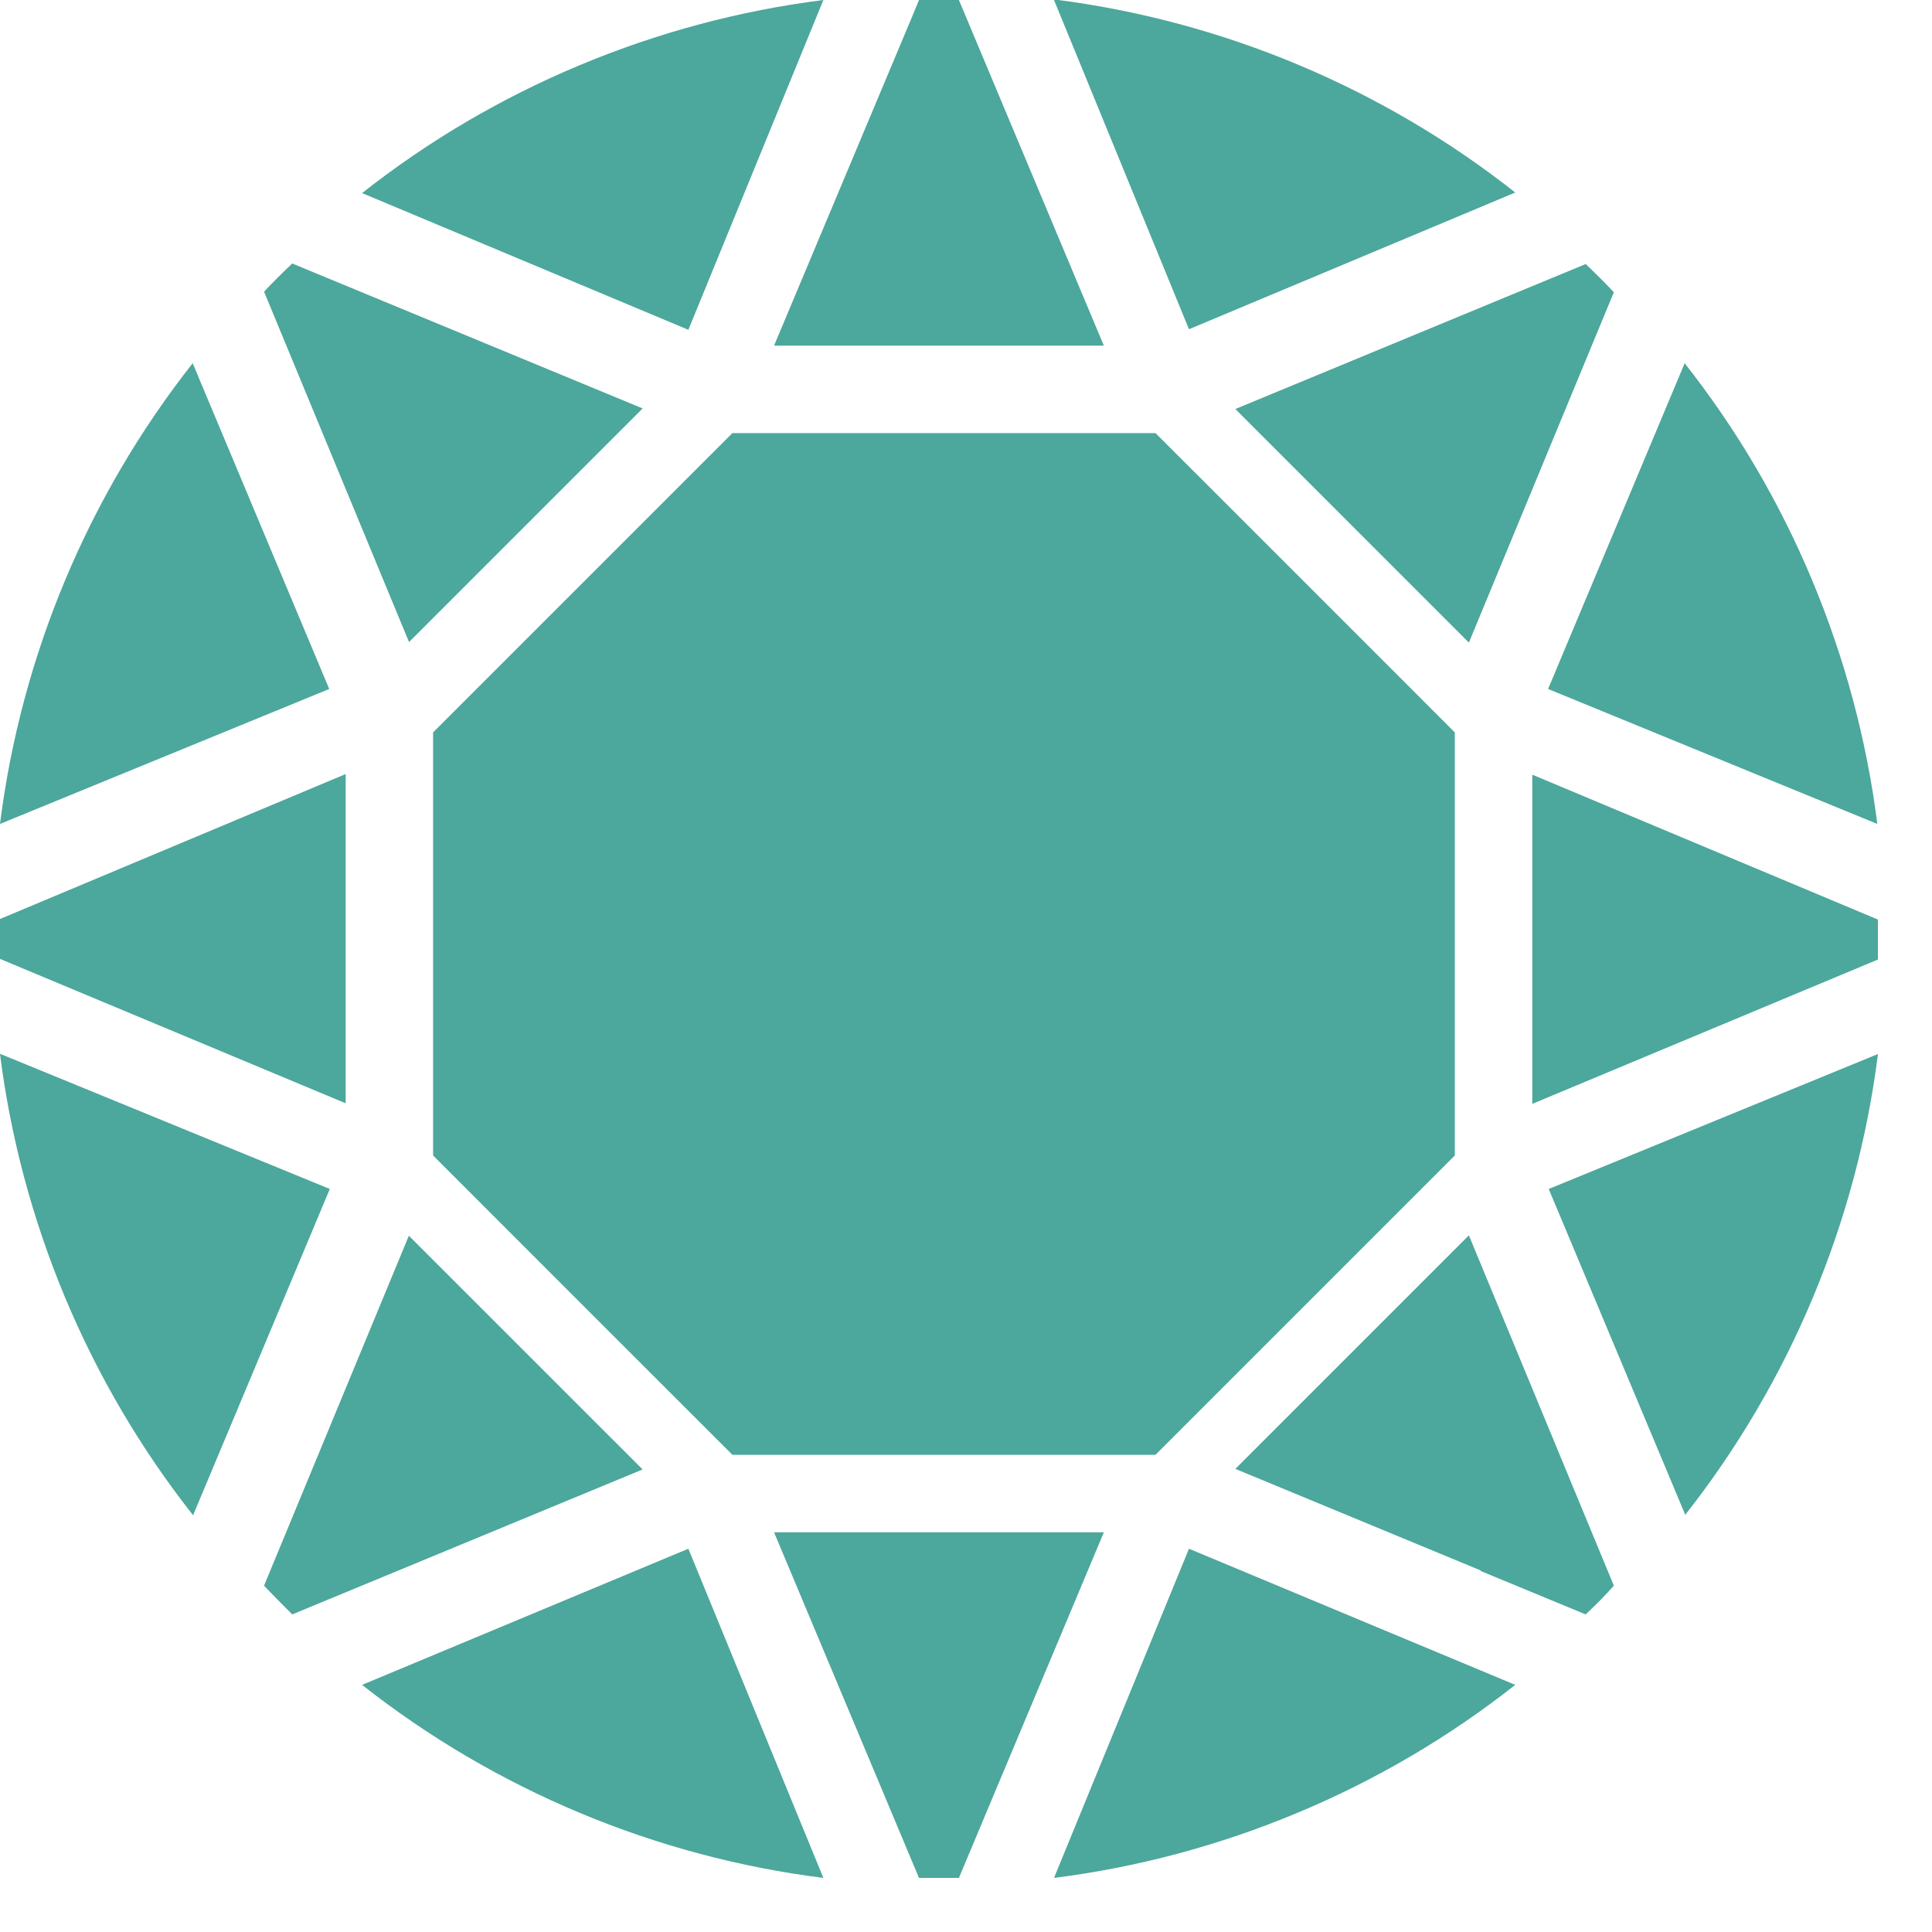
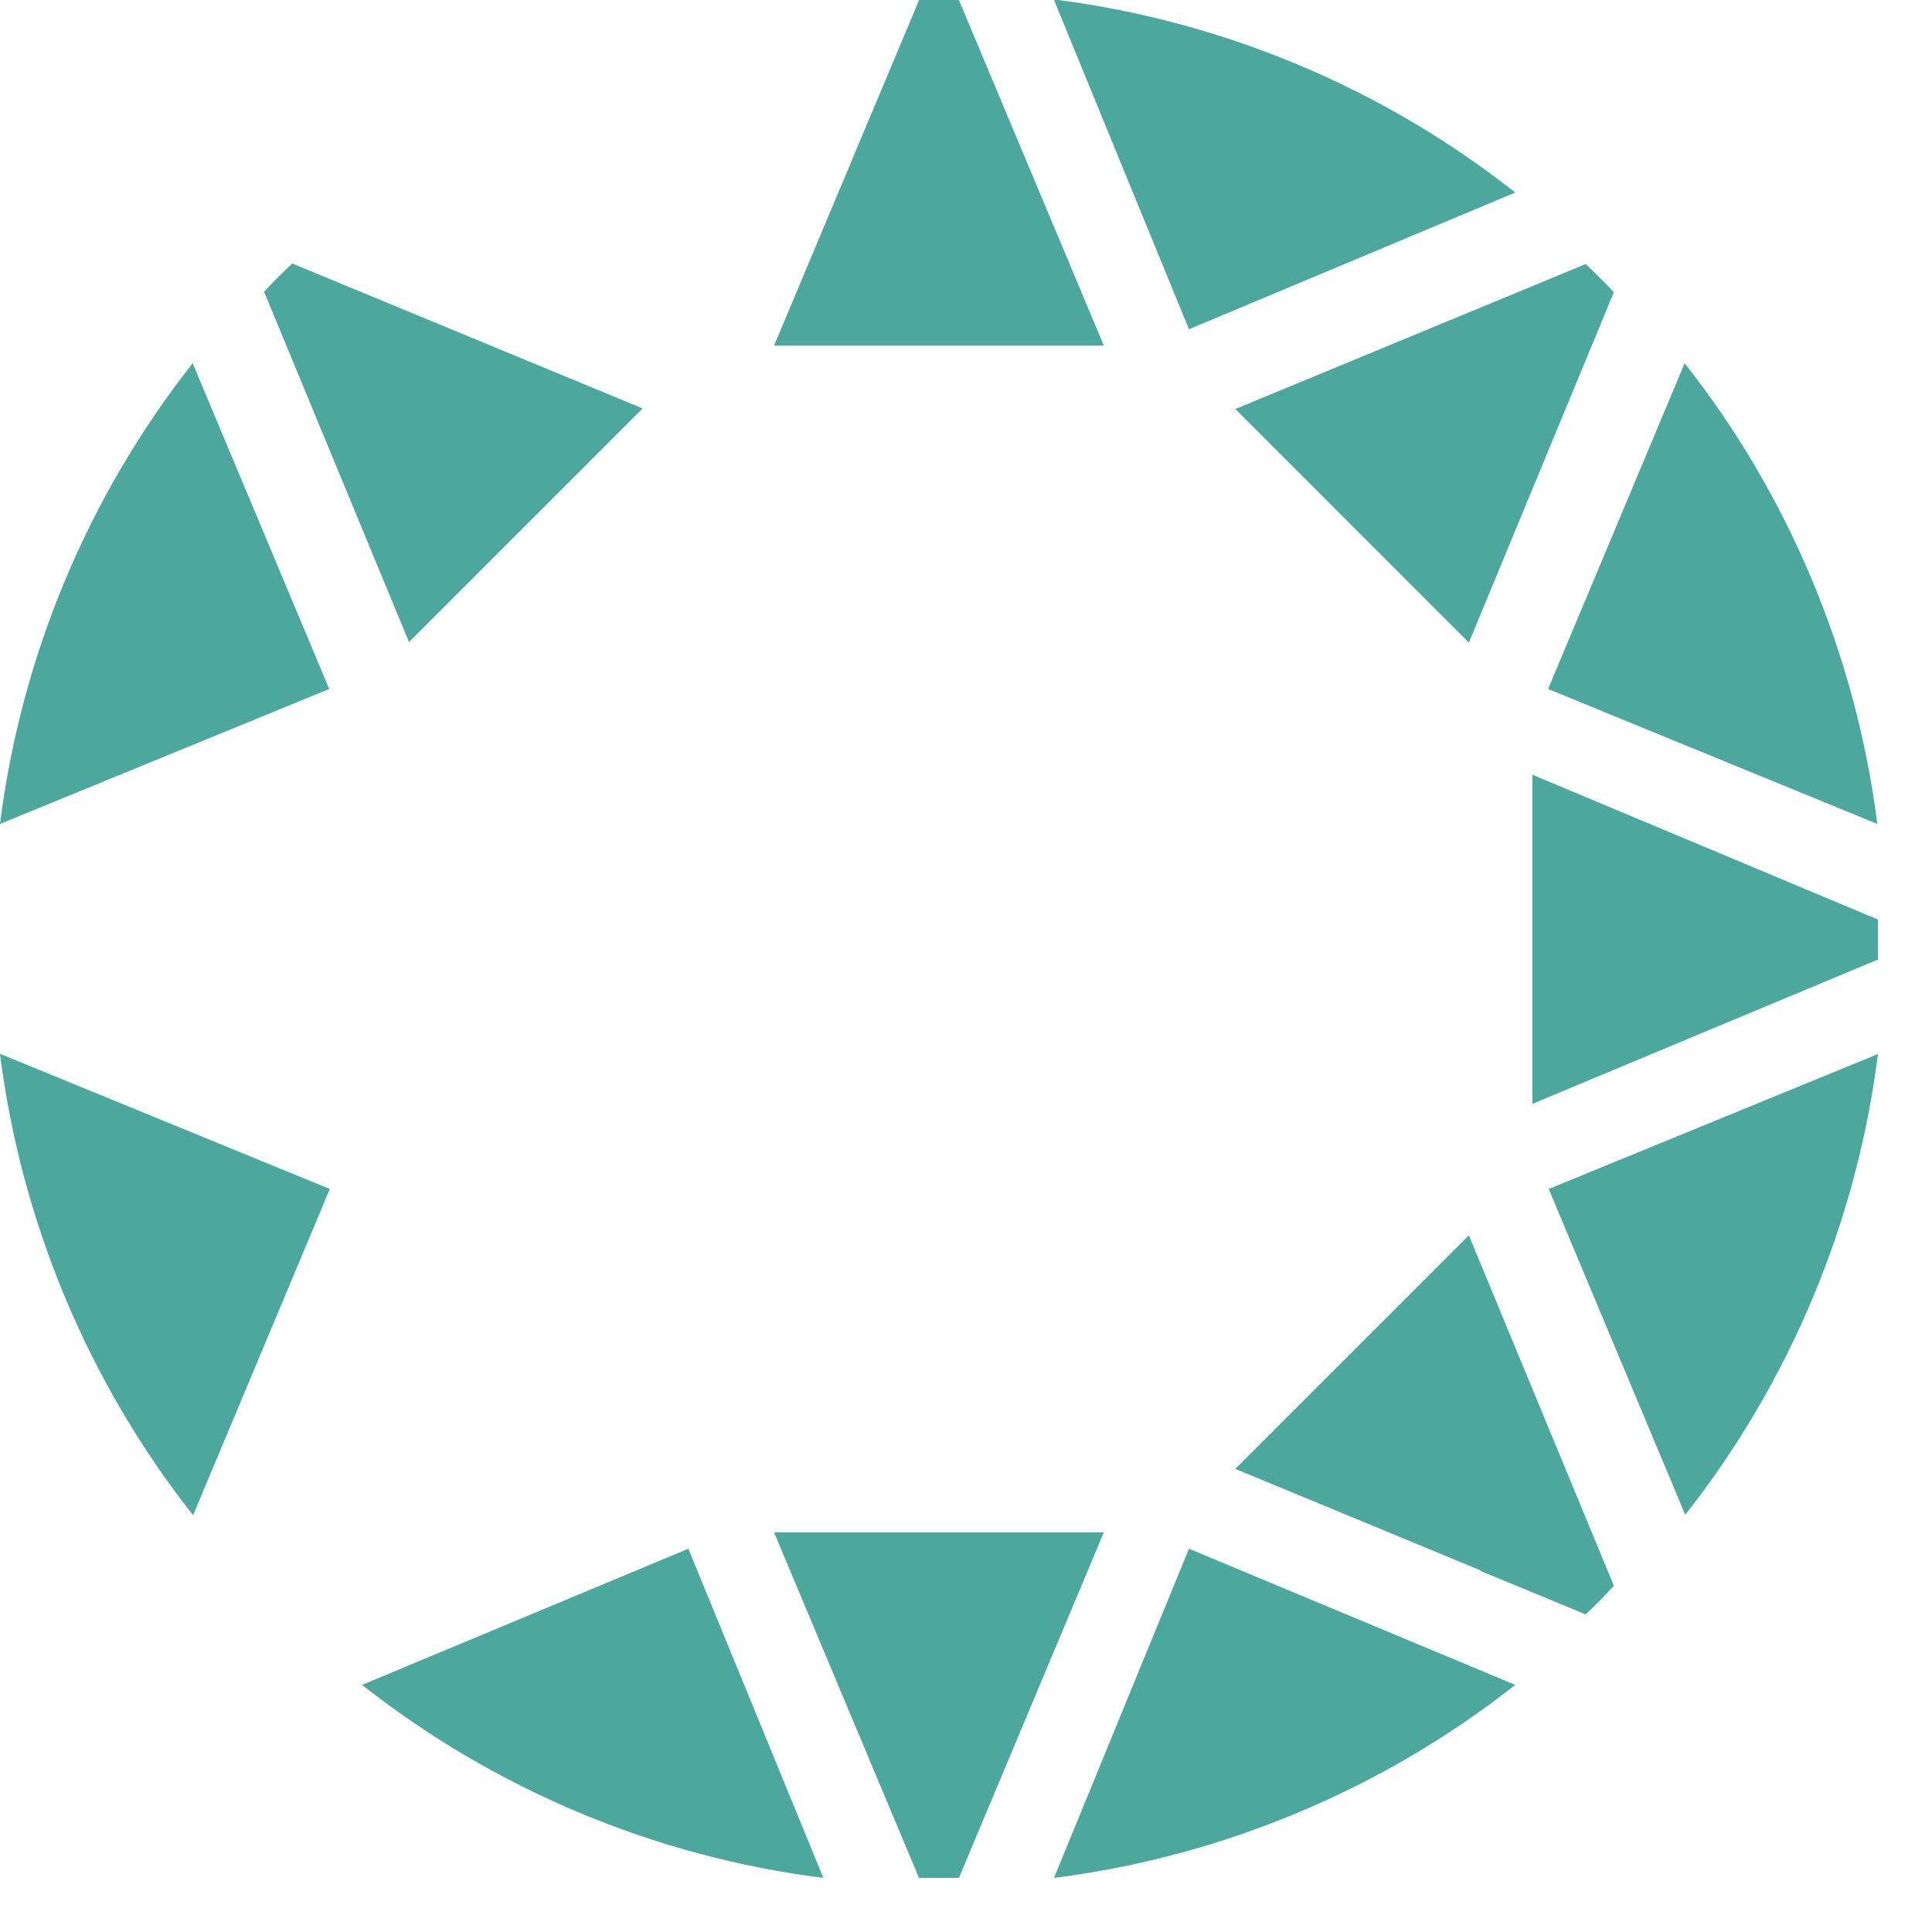
<svg xmlns="http://www.w3.org/2000/svg" width="34" height="34" viewBox="0 0 34 34" fill="none">
  <g clip-path="url(#clip0_78_73)">
    <path d="M26.057 27.647L27.905 28.411C28.081 28.246 28.246 28.081 28.401 27.905L25.85 21.74L21.74 25.85L26.057 27.637V27.647Z" fill="#4CA79C" />
    <path d="M5.143 4.637C4.968 4.802 4.802 4.968 4.647 5.133L7.198 11.299L11.309 7.188L5.143 4.637Z" fill="#4CA79C" />
-     <path d="M25.602 12.889L22.969 10.255L20.335 7.622H12.889L7.622 12.889V20.335L10.255 22.969L12.889 25.602H20.335L25.602 20.335V12.889Z" fill="#4CA79C" />
    <path d="M23.795 9.254L25.85 11.309L28.401 5.143C28.236 4.968 28.071 4.802 27.905 4.647L21.74 7.198L23.795 9.254Z" fill="#4CA79C" />
-     <path d="M6.083 13.622L0 16.173C0 16.411 0 16.648 0 16.875L6.083 19.416V13.622Z" fill="#4CA79C" />
    <path d="M0 18.549C0.186 20.015 0.568 21.451 1.146 22.835C1.725 24.218 2.479 25.499 3.398 26.666L5.804 20.924L0.01 18.549H0Z" fill="#4CA79C" />
-     <path d="M7.198 21.74L4.647 27.905C4.813 28.081 4.978 28.246 5.143 28.411L11.309 25.86L7.198 21.75V21.74Z" fill="#4CA79C" />
    <path d="M26.966 16.524V19.426L33.049 16.886C33.049 16.648 33.049 16.411 33.049 16.183L26.966 13.633V16.535V16.524Z" fill="#4CA79C" />
    <path d="M29.651 6.383L27.244 12.125L29.434 13.023L33.038 14.5C32.852 13.034 32.47 11.598 31.892 10.214C31.314 8.83 30.56 7.55 29.64 6.383H29.651Z" fill="#4CA79C" />
    <path d="M18.549 7.37626e-05L20.924 5.794L26.666 3.388C24.322 1.539 21.502 0.362 18.549 -0.01V7.37626e-05Z" fill="#4CA79C" />
    <path d="M19.426 6.083L16.875 0C16.638 0 16.411 0 16.173 0L16.049 0.3L13.622 6.083H19.416H19.426Z" fill="#4CA79C" />
-     <path d="M14.49 0C13.023 0.186 11.588 0.568 10.204 1.146C8.82 1.725 7.539 2.479 6.372 3.398L12.114 5.804L14.49 0Z" fill="#4CA79C" />
    <path d="M3.398 6.383C1.549 8.727 0.372 11.546 0 14.5L5.794 12.125L3.387 6.383H3.398Z" fill="#4CA79C" />
    <path d="M14.49 33.048L12.114 27.255L6.372 29.651C8.717 31.499 11.536 32.677 14.49 33.048Z" fill="#4CA79C" />
    <path d="M13.622 26.966L16.173 33.049C16.411 33.049 16.648 33.049 16.875 33.049L19.426 26.966H13.633H13.622Z" fill="#4CA79C" />
    <path d="M18.549 33.048C20.015 32.863 21.451 32.48 22.834 31.902C24.218 31.324 25.499 30.57 26.666 29.651L20.924 27.255L18.549 33.048Z" fill="#4CA79C" />
    <path d="M29.651 26.666C31.499 24.322 32.677 21.502 33.049 18.549L27.255 20.924L29.661 26.666H29.651Z" fill="#4CA79C" />
  </g>
  <defs>
    <clipPath id="clip0_78_73">
      <rect width="33.048" height="33.048" fill="white" />
    </clipPath>
  </defs>
</svg>